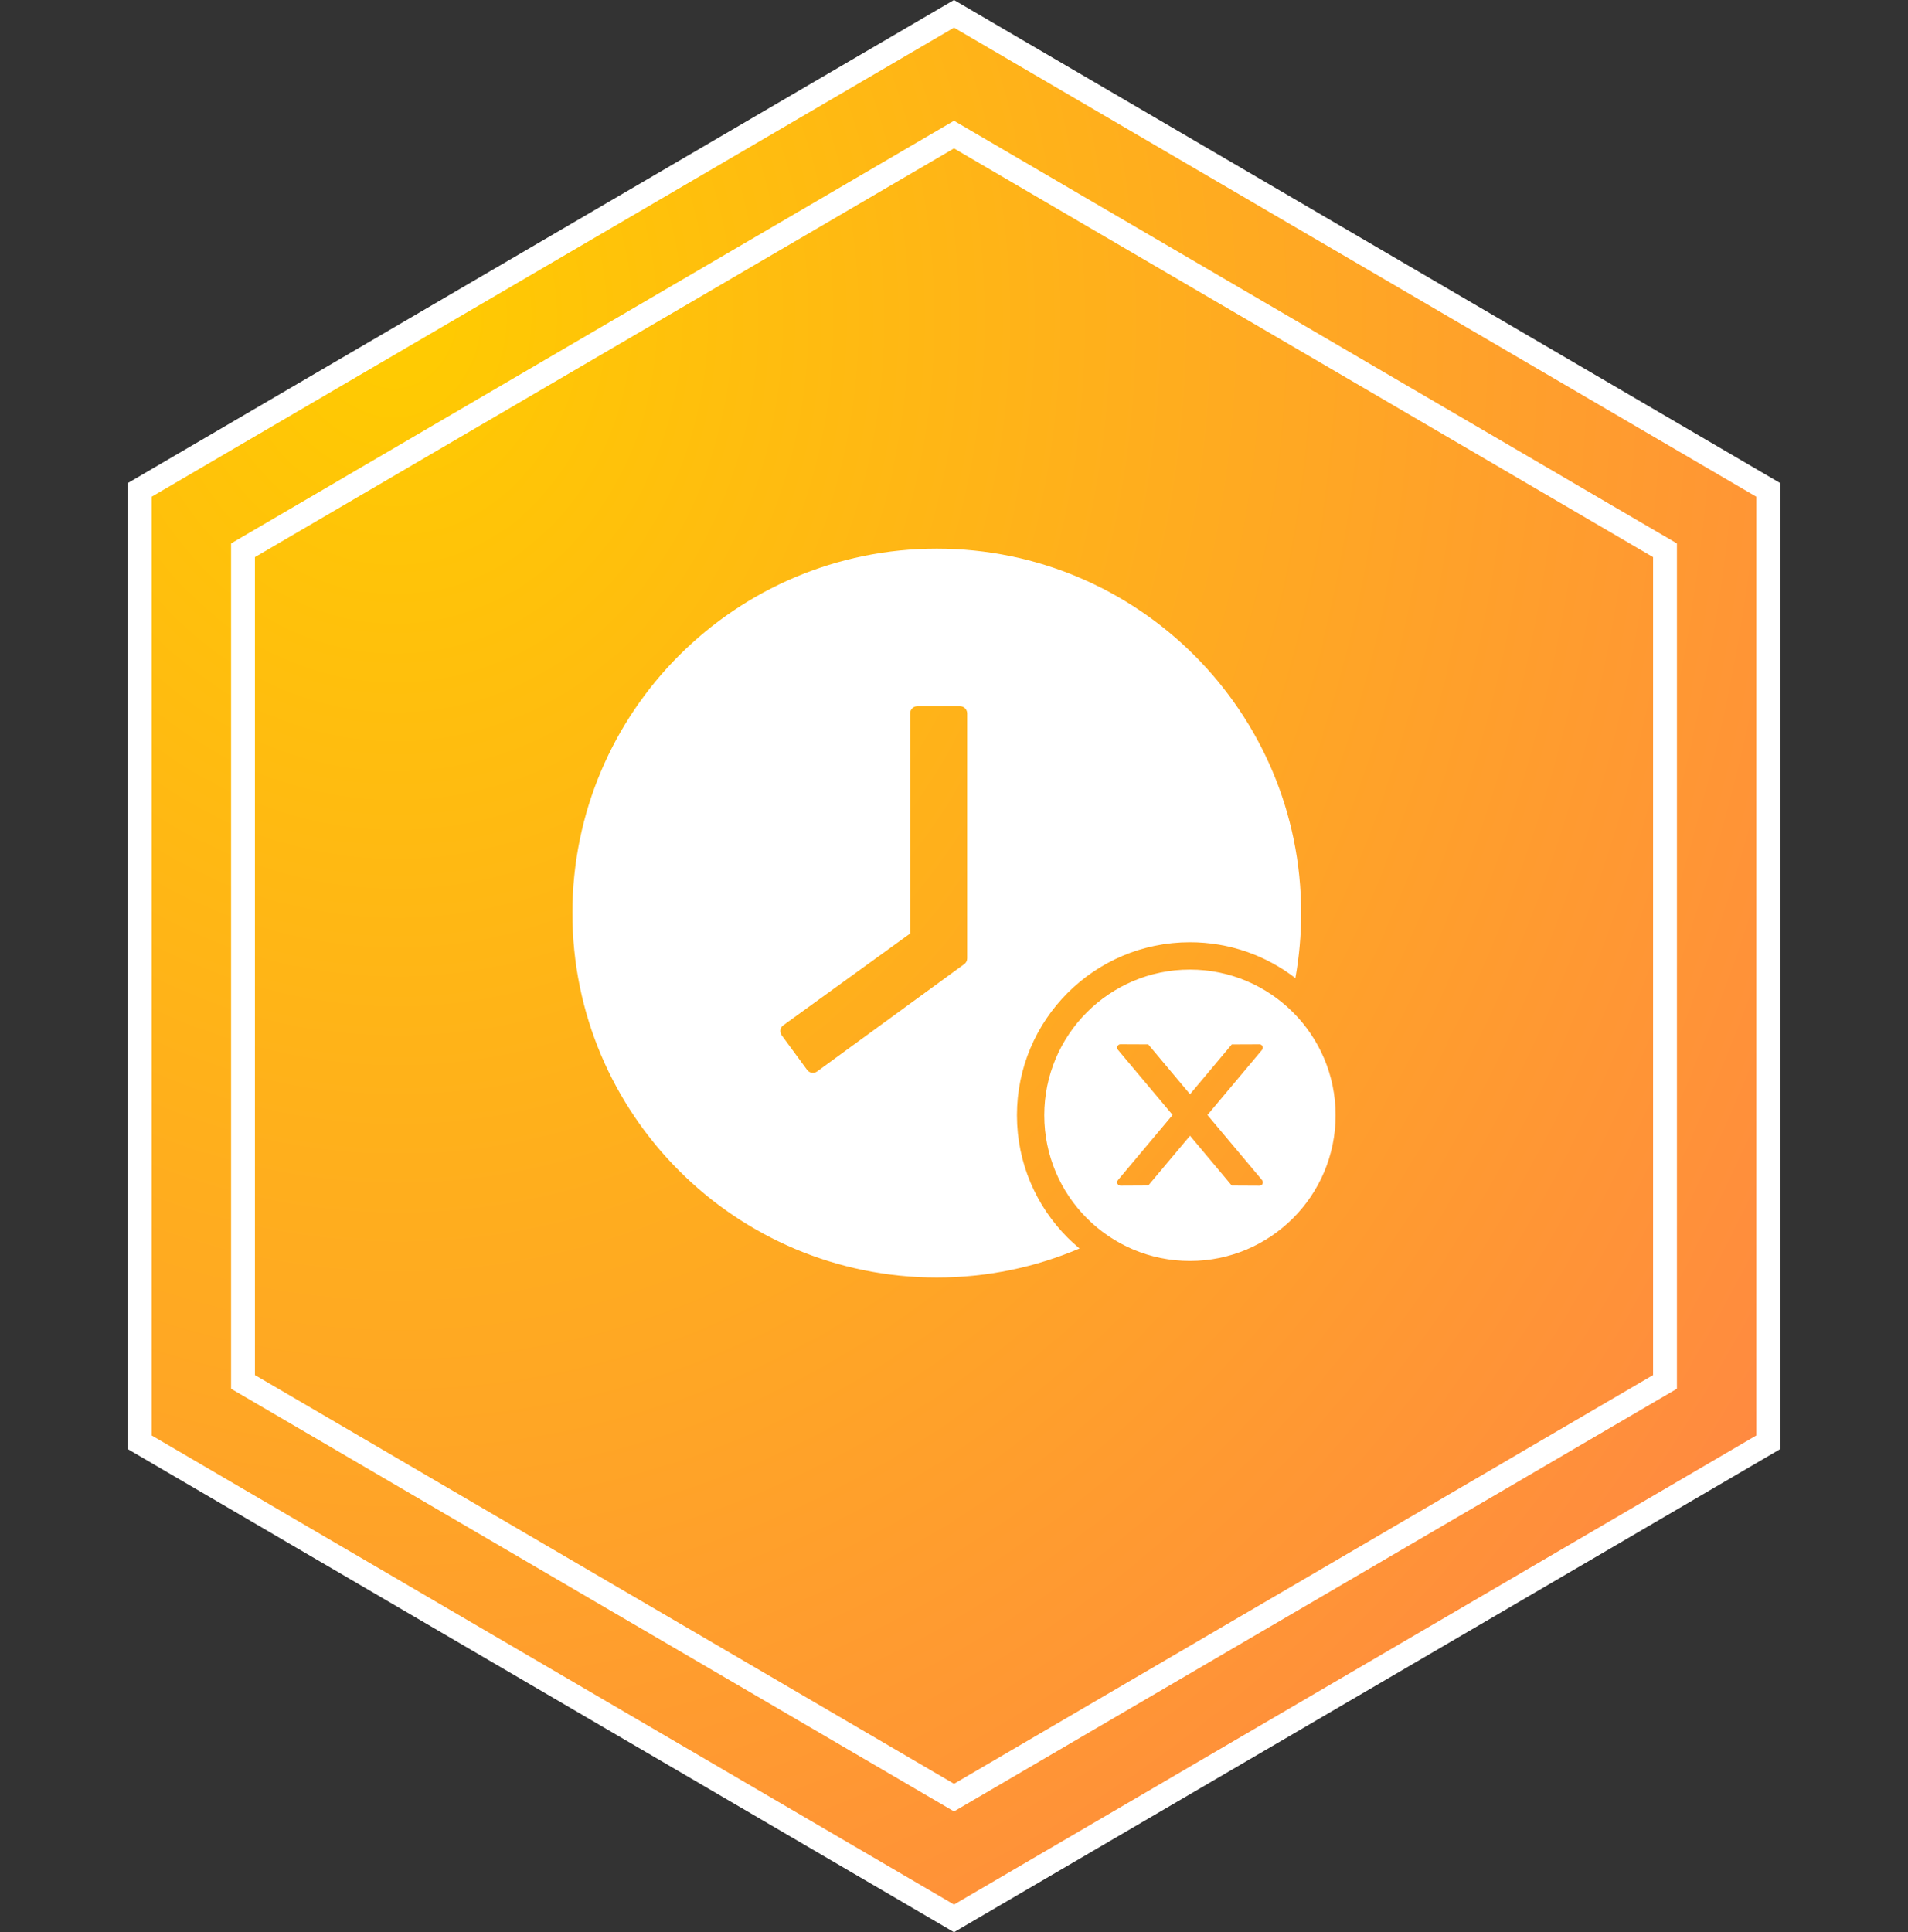
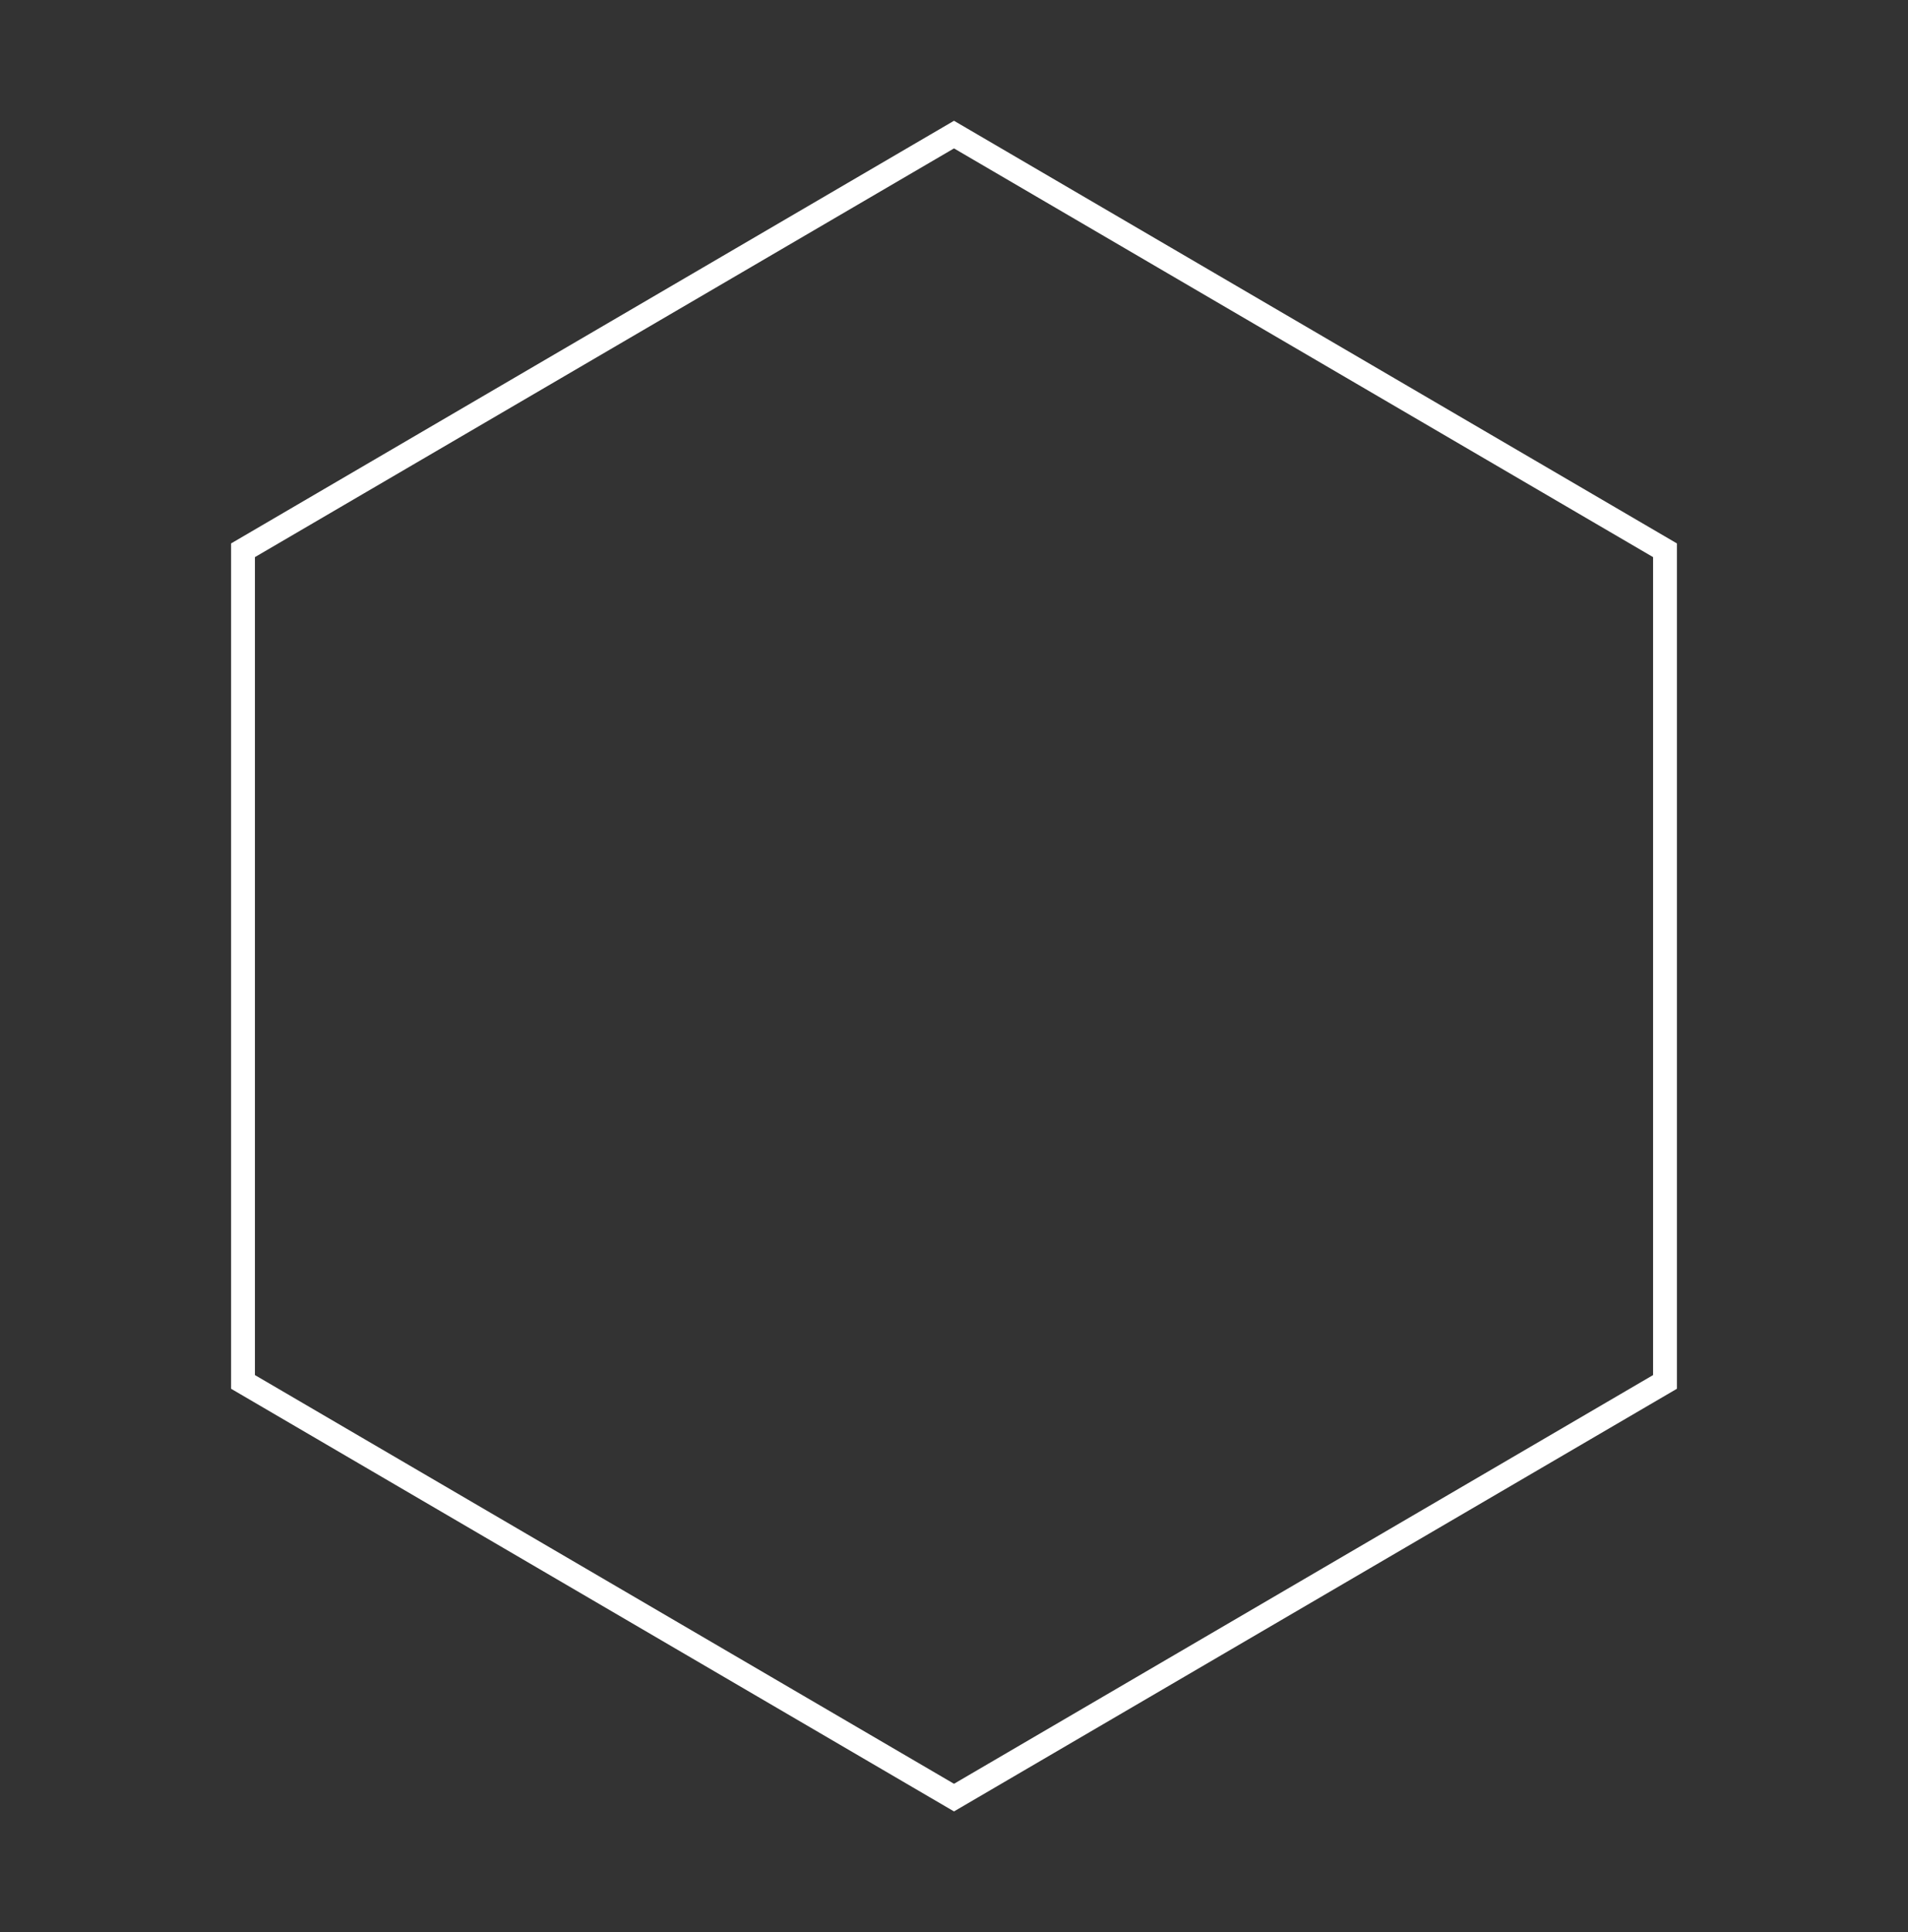
<svg xmlns="http://www.w3.org/2000/svg" width="80px" height="81px" viewBox="0 0 80 81" version="1.1">
  <rect x="0" y="0" width="80" height="81" fill="#333333" stroke="none" />
  <title>传输延时低</title>
  <defs>
    <radialGradient cx="16.145%" cy="15.501%" fx="16.145%" fy="15.501%" r="105.659%" gradientTransform="translate(0.161,0.155),scale(1,0.988),rotate(61.756),translate(-0.161,-0.155)" id="radialGradient-1">
      <stop stop-color="#FFCC00" offset="0%" />
      <stop stop-color="#FF8842" offset="100%" />
    </radialGradient>
  </defs>
  <g id="页面-2" stroke="none" stroke-width="1" fill="none" fill-rule="evenodd">
    <g id="i2Distributor" transform="translate(-227, -2902)">
      <g id="传输延时低" transform="translate(227, 2902)">
        <g id="编组-4备份-15" stroke="#FFFFFF">
-           <path d="M40,0.579 L74.141,20.537 L74.141,60.463 L40,80.421 L5.859,60.463 L5.859,20.537 L40,0.579 Z" id="多边形" fill="url(#radialGradient-1)" />
          <path d="M40,5.642 L69.811,23.068 L69.811,57.932 L40,75.358 L10.189,57.932 L10.189,23.068 L40,5.642 Z" id="多边形" />
        </g>
        <g id="xueyuanshuangyue" transform="translate(24, 23)" fill="#FFFFFF" fill-rule="nonzero">
-           <path d="M15.278,0 C23.715,0 30.555,6.841 30.555,15.278 C30.555,16.208 30.472,17.118 30.313,18.003 C29.089,17.06 27.556,16.5 25.892,16.5 C23.89,16.5 22.076,17.312 20.763,18.625 C19.451,19.937 18.639,21.751 18.639,23.753 C18.639,25.756 19.451,27.57 20.763,28.882 C20.923,29.042 21.09,29.194 21.263,29.338 C19.425,30.122 17.402,30.555 15.278,30.555 C6.841,30.555 0,23.715 0,15.278 C0,6.841 6.841,0 15.278,0 Z M25.892,17.646 C29.265,17.646 32,20.381 32,23.753 C32,27.126 29.265,29.861 25.892,29.861 C22.519,29.861 19.785,27.126 19.785,23.753 C19.785,20.381 22.519,17.646 25.892,17.646 Z M22.981,20.778 C22.903,20.778 22.84,20.841 22.84,20.919 C22.84,20.948 22.85,20.976 22.866,21 L22.874,21.01 L25.166,23.74 L22.874,26.471 C22.852,26.497 22.841,26.529 22.84,26.563 C22.84,26.638 22.898,26.698 22.97,26.703 L22.981,26.704 L24.146,26.698 L25.896,24.612 L27.647,26.7 L28.81,26.706 C28.888,26.705 28.951,26.642 28.951,26.565 C28.951,26.535 28.942,26.507 28.925,26.483 L28.918,26.473 L26.627,23.742 L28.916,21.012 C28.937,20.986 28.95,20.954 28.95,20.921 C28.95,20.845 28.892,20.786 28.82,20.78 L28.809,20.78 L27.646,20.785 L25.896,22.871 L24.146,20.783 L22.981,20.778 L22.981,20.778 Z M16.253,6.605 L14.459,6.605 C14.295,6.606 14.161,6.739 14.161,6.904 L14.161,16.135 L8.842,19.981 C8.708,20.074 8.678,20.261 8.775,20.399 L9.842,21.853 C9.939,21.984 10.125,22.014 10.259,21.917 L16.429,17.418 C16.507,17.362 16.552,17.273 16.552,17.176 L16.552,6.904 C16.551,6.739 16.418,6.606 16.253,6.605 Z" id="形状" />
-         </g>
+           </g>
      </g>
    </g>
  </g>
</svg>